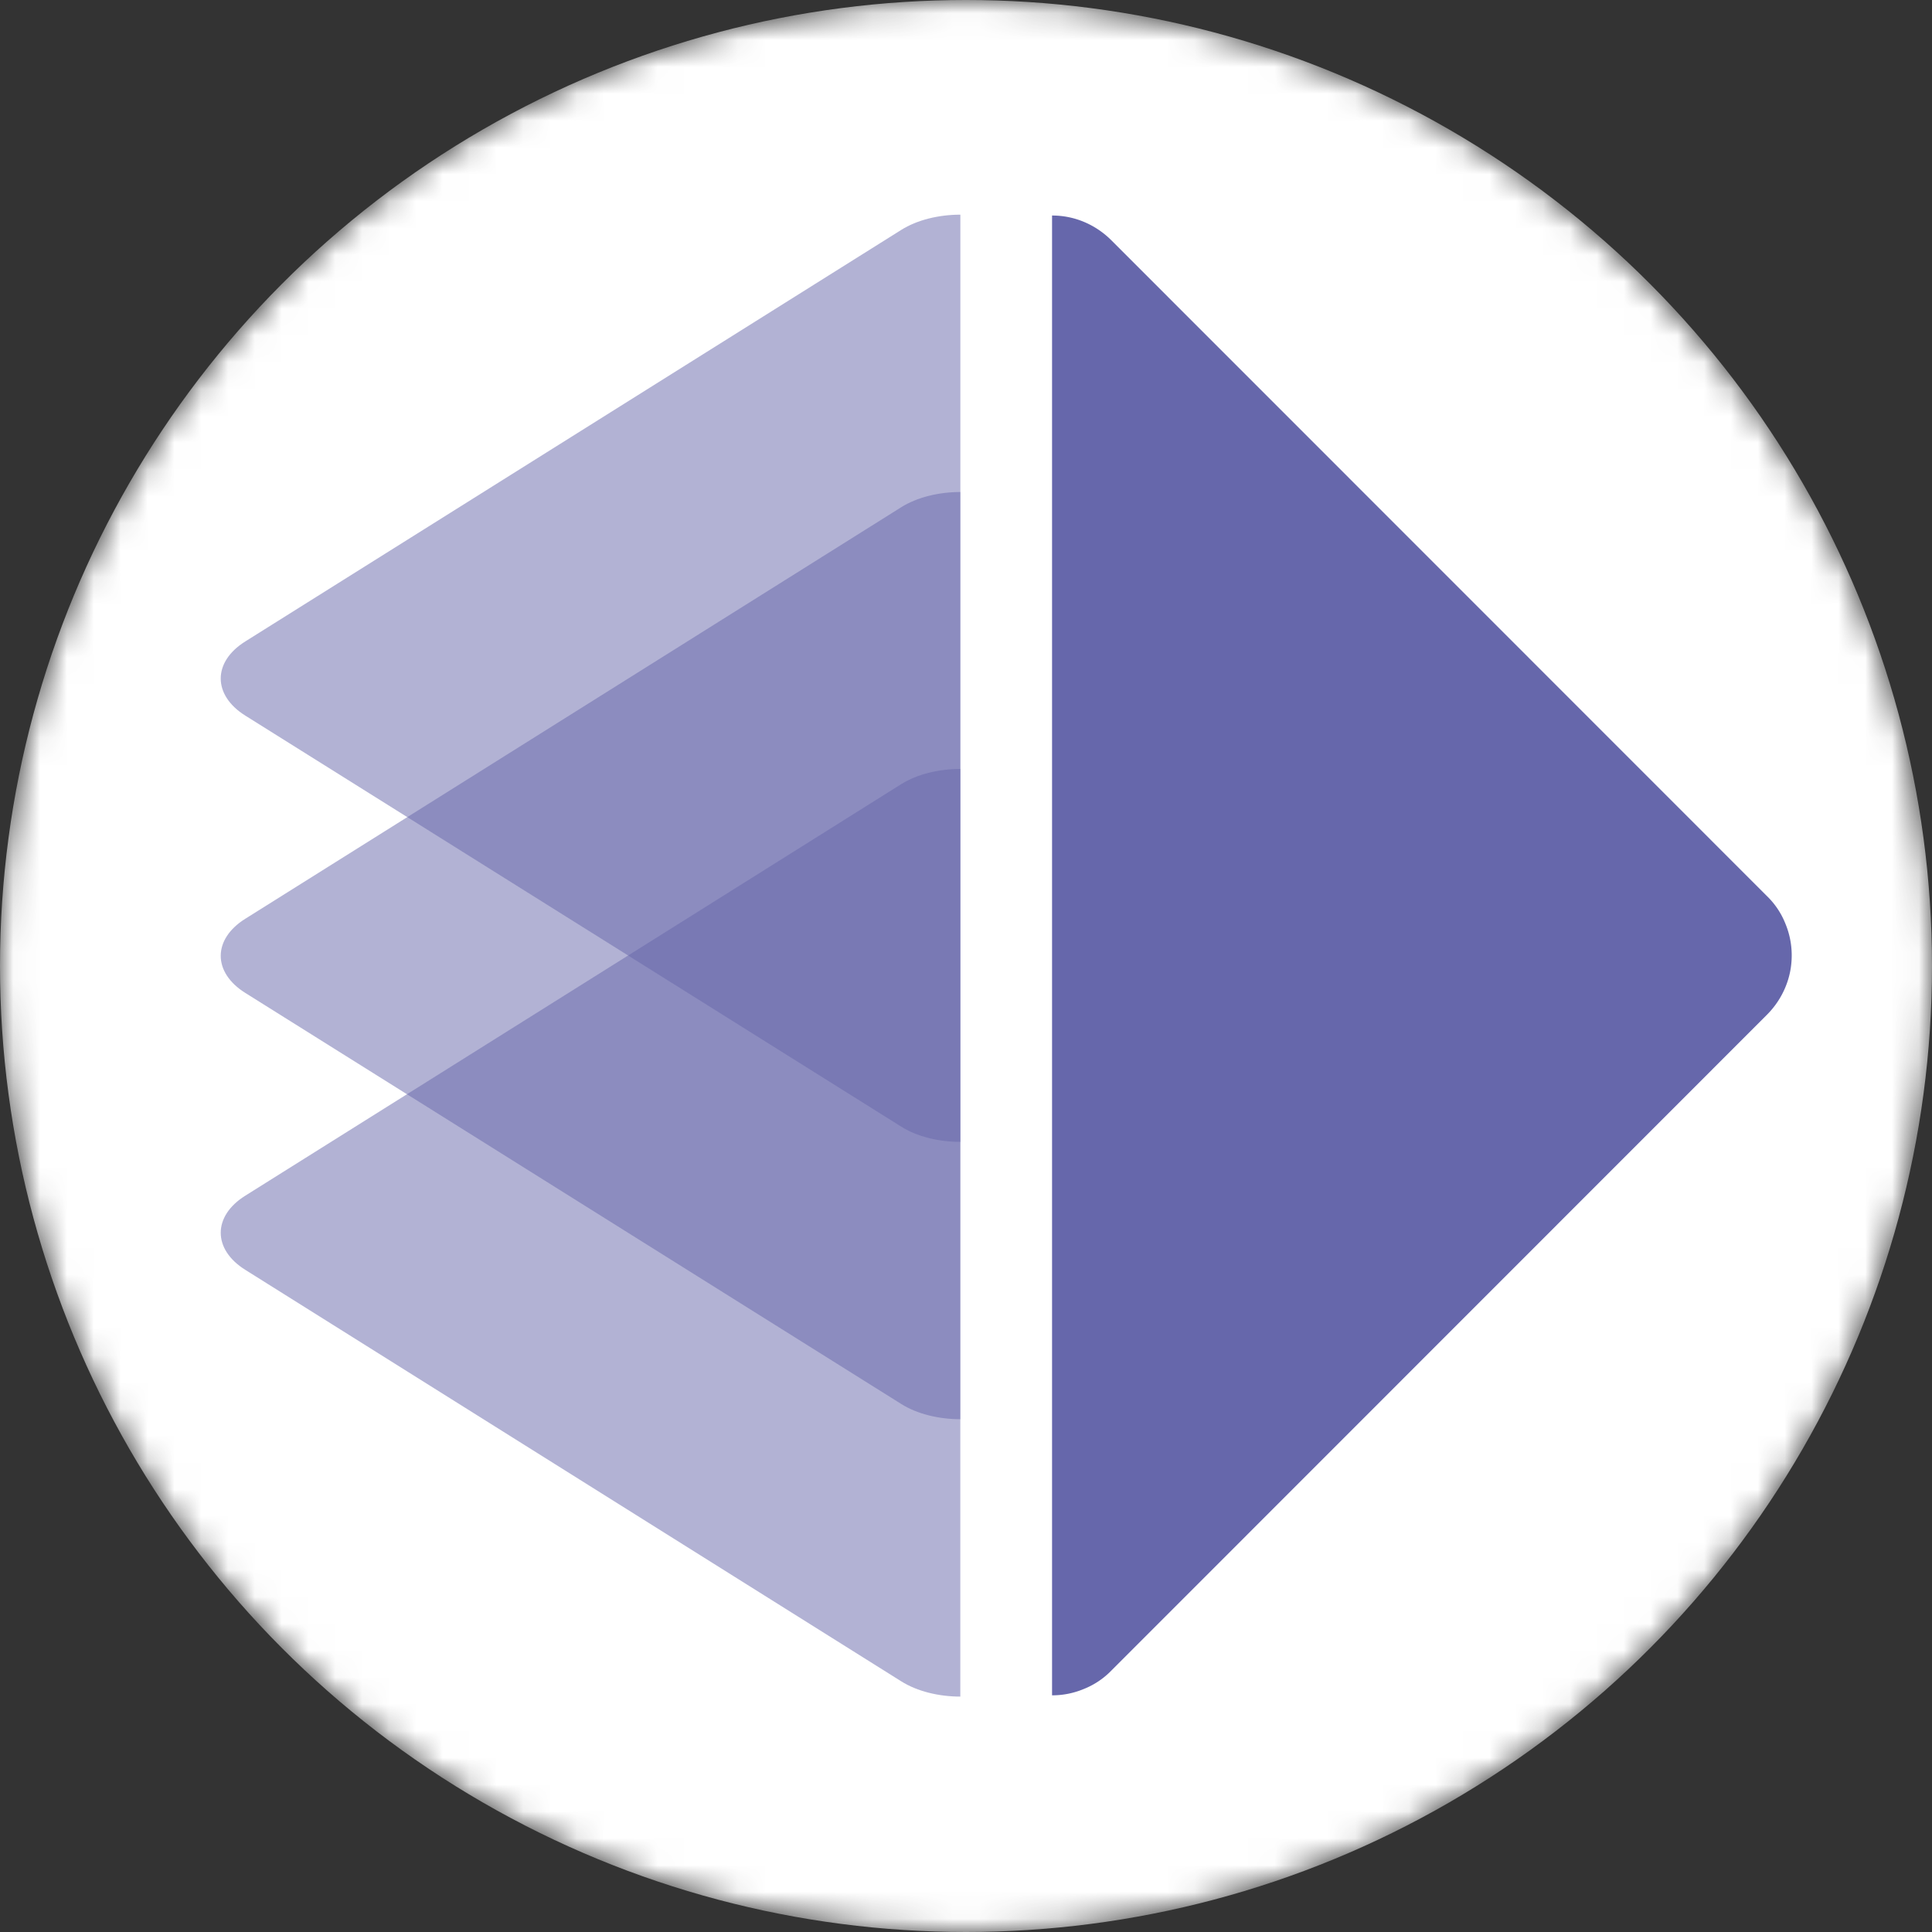
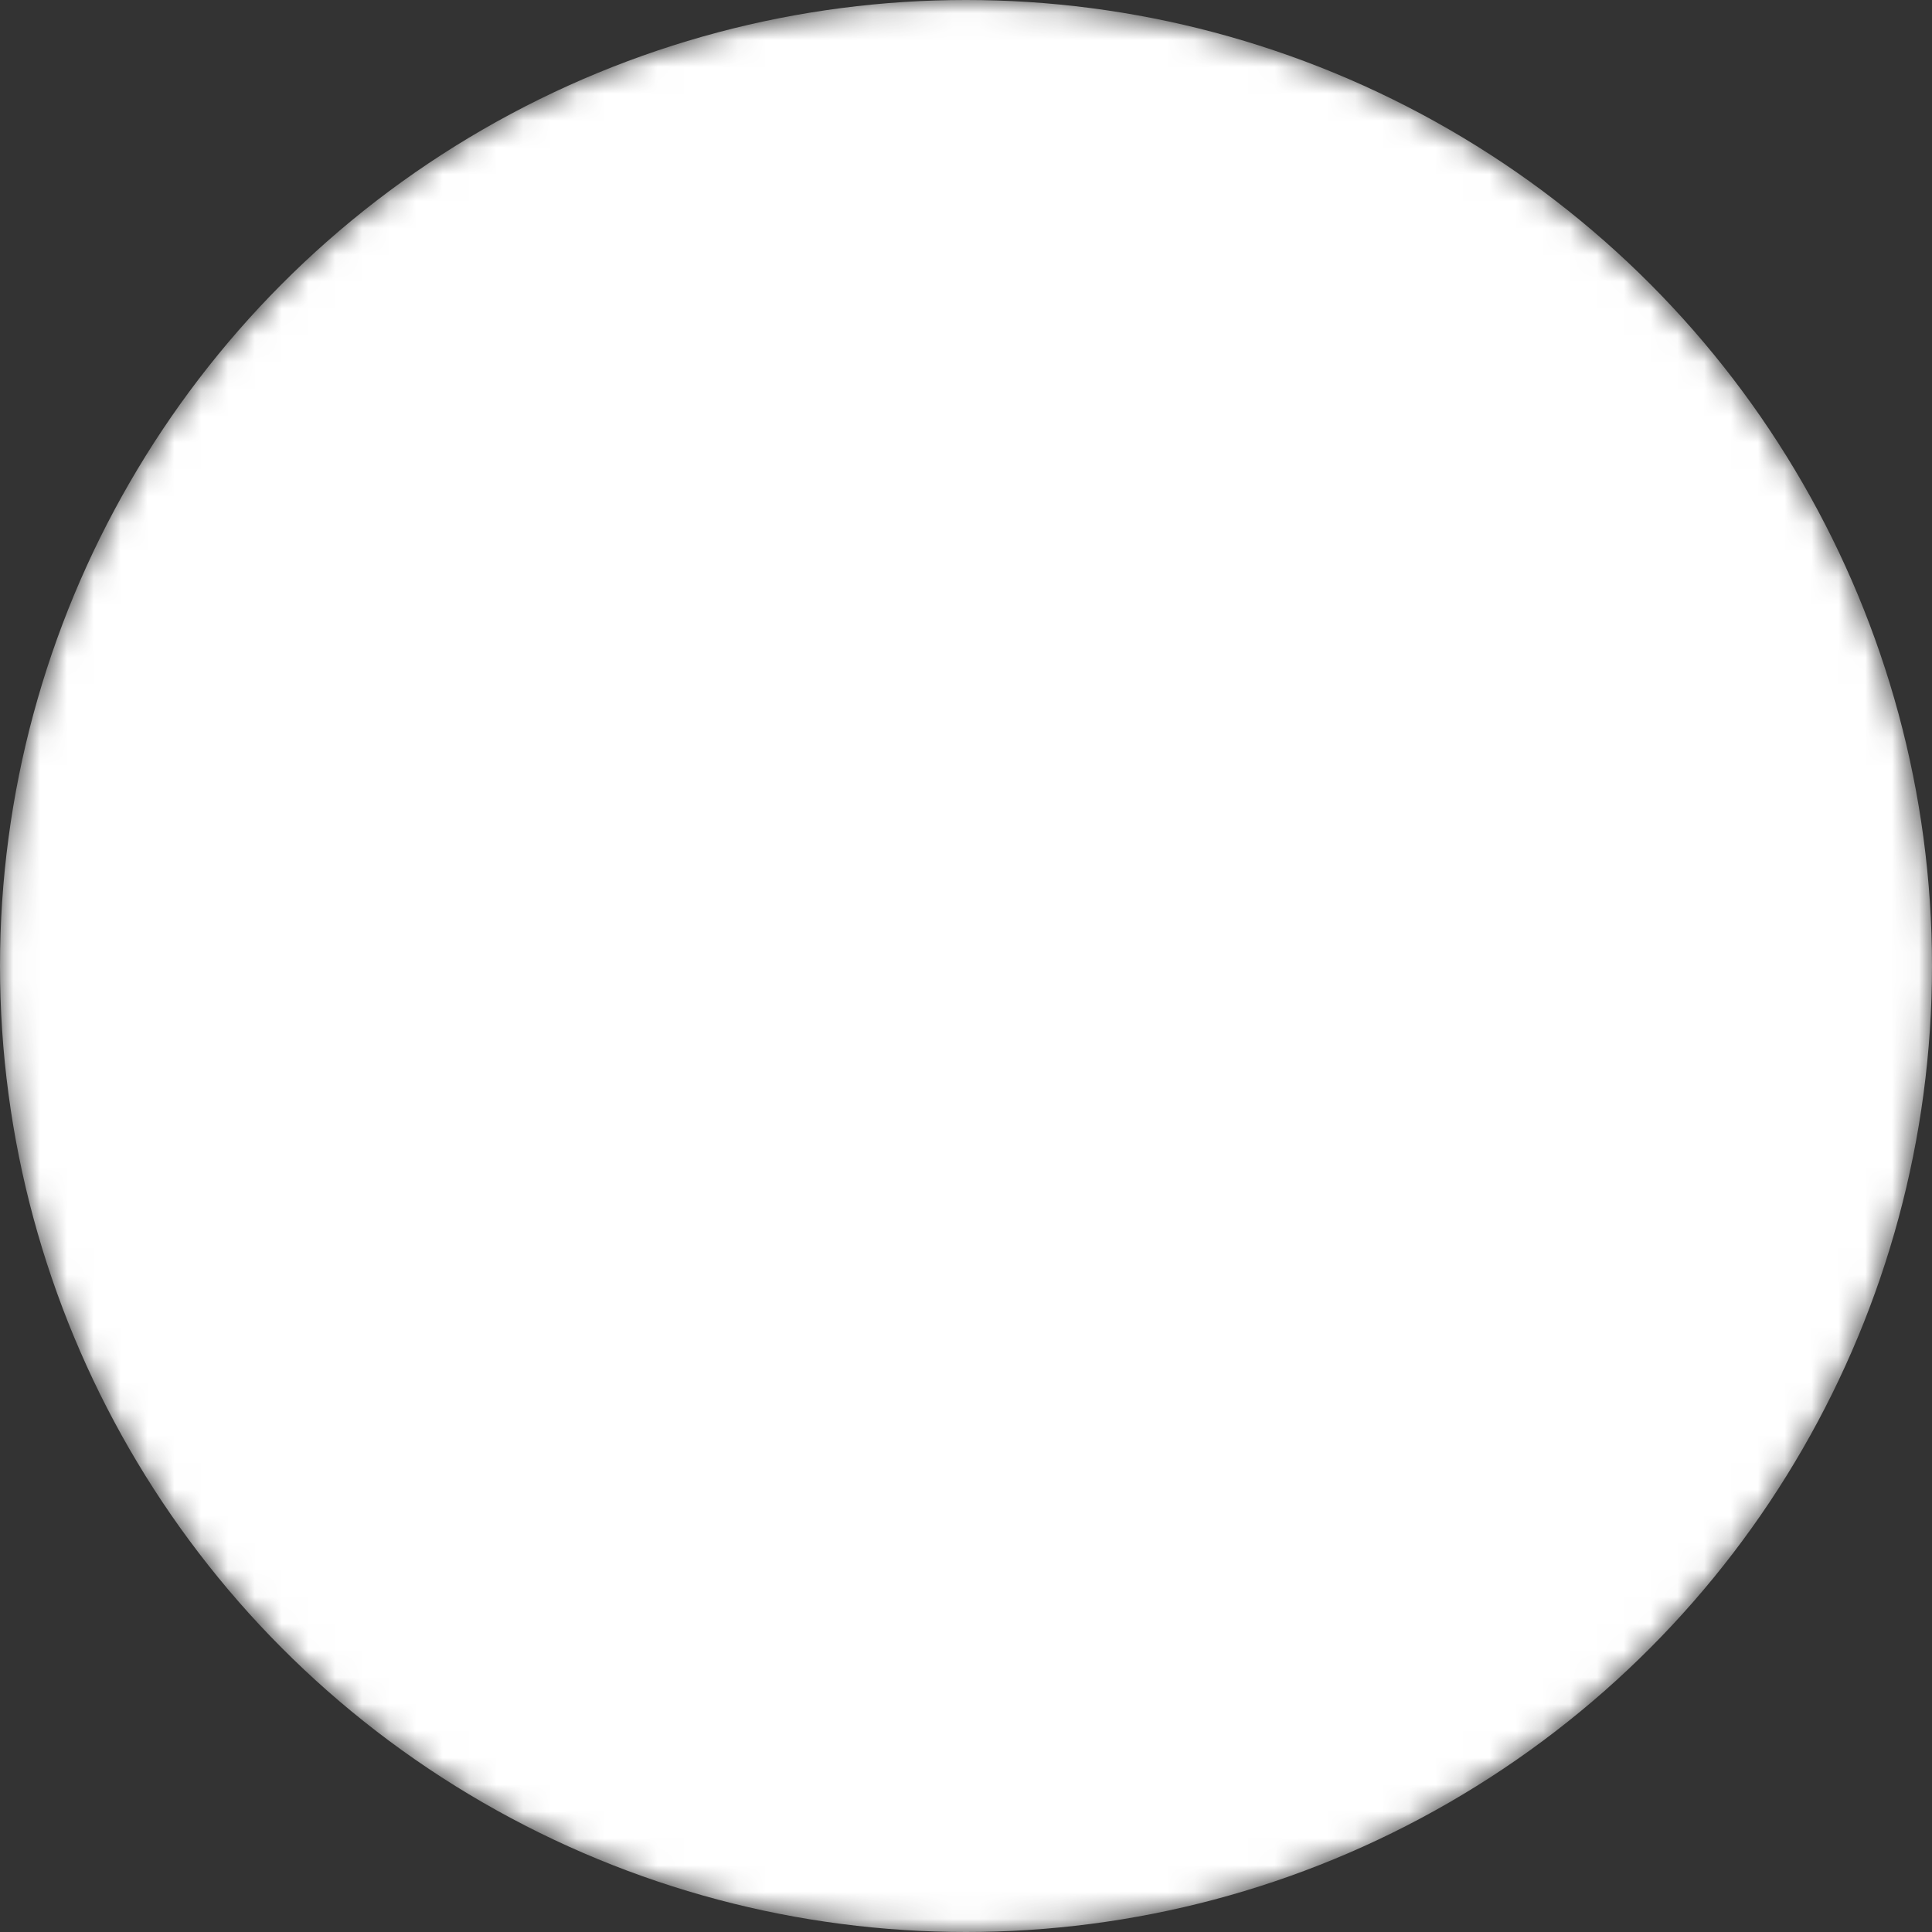
<svg xmlns="http://www.w3.org/2000/svg" width="72" height="72" fill="none">
  <rect width="100%" height="100%" fill="#333333" stroke="none" />
  <mask id="a" style="mask-type:alpha" maskUnits="userSpaceOnUse" x="0" y="0" width="72" height="72">
    <circle cx="36" cy="36" r="36" fill="#fff" />
  </mask>
  <g mask="url(#a)">
    <circle cx="36" cy="36" r="36" fill="#fff" />
    <g clip-path="url(#b)" fill="#6667AB">
-       <path d="M39.207 63.18c.413 0 .81-.08 1.192-.24a2.944 2.944 0 001.018-.683L65.85 37.816c.286-.286.524-.636.683-1.018.16-.382.239-.78.239-1.193 0-.413-.08-.81-.239-1.192a2.945 2.945 0 00-.683-1.018L41.417 8.955a3.183 3.183 0 00-1.018-.685 3.07 3.07 0 00-1.192-.238v55.147z" />
      <path opacity=".5" d="M35.79 52.89c-.796 0-1.607-.19-2.21-.572L9.144 37.005c-1.224-.764-1.224-2.004 0-2.767l24.434-15.33c.604-.381 1.415-.572 2.21-.572v34.555z" />
      <path opacity=".5" d="M35.79 42.554c-.796 0-1.607-.19-2.21-.572L9.144 26.67c-1.224-.764-1.224-2.004 0-2.767L33.58 8.572C34.183 8.191 34.994 8 35.79 8v34.554z" />
-       <path opacity=".5" d="M35.79 63.227c-.796 0-1.607-.191-2.21-.573L9.144 47.325c-1.224-.763-1.224-2.004 0-2.767l24.434-15.33c.604-.38 1.415-.572 2.21-.572v34.571z" />
    </g>
  </g>
  <defs>
    <clipPath id="b">
-       <path fill="#fff" transform="translate(8.227 8)" d="M0 0H58.545V56H0z" />
+       <path fill="#fff" transform="translate(8.227 8)" d="M0 0V56H0z" />
    </clipPath>
  </defs>
</svg>